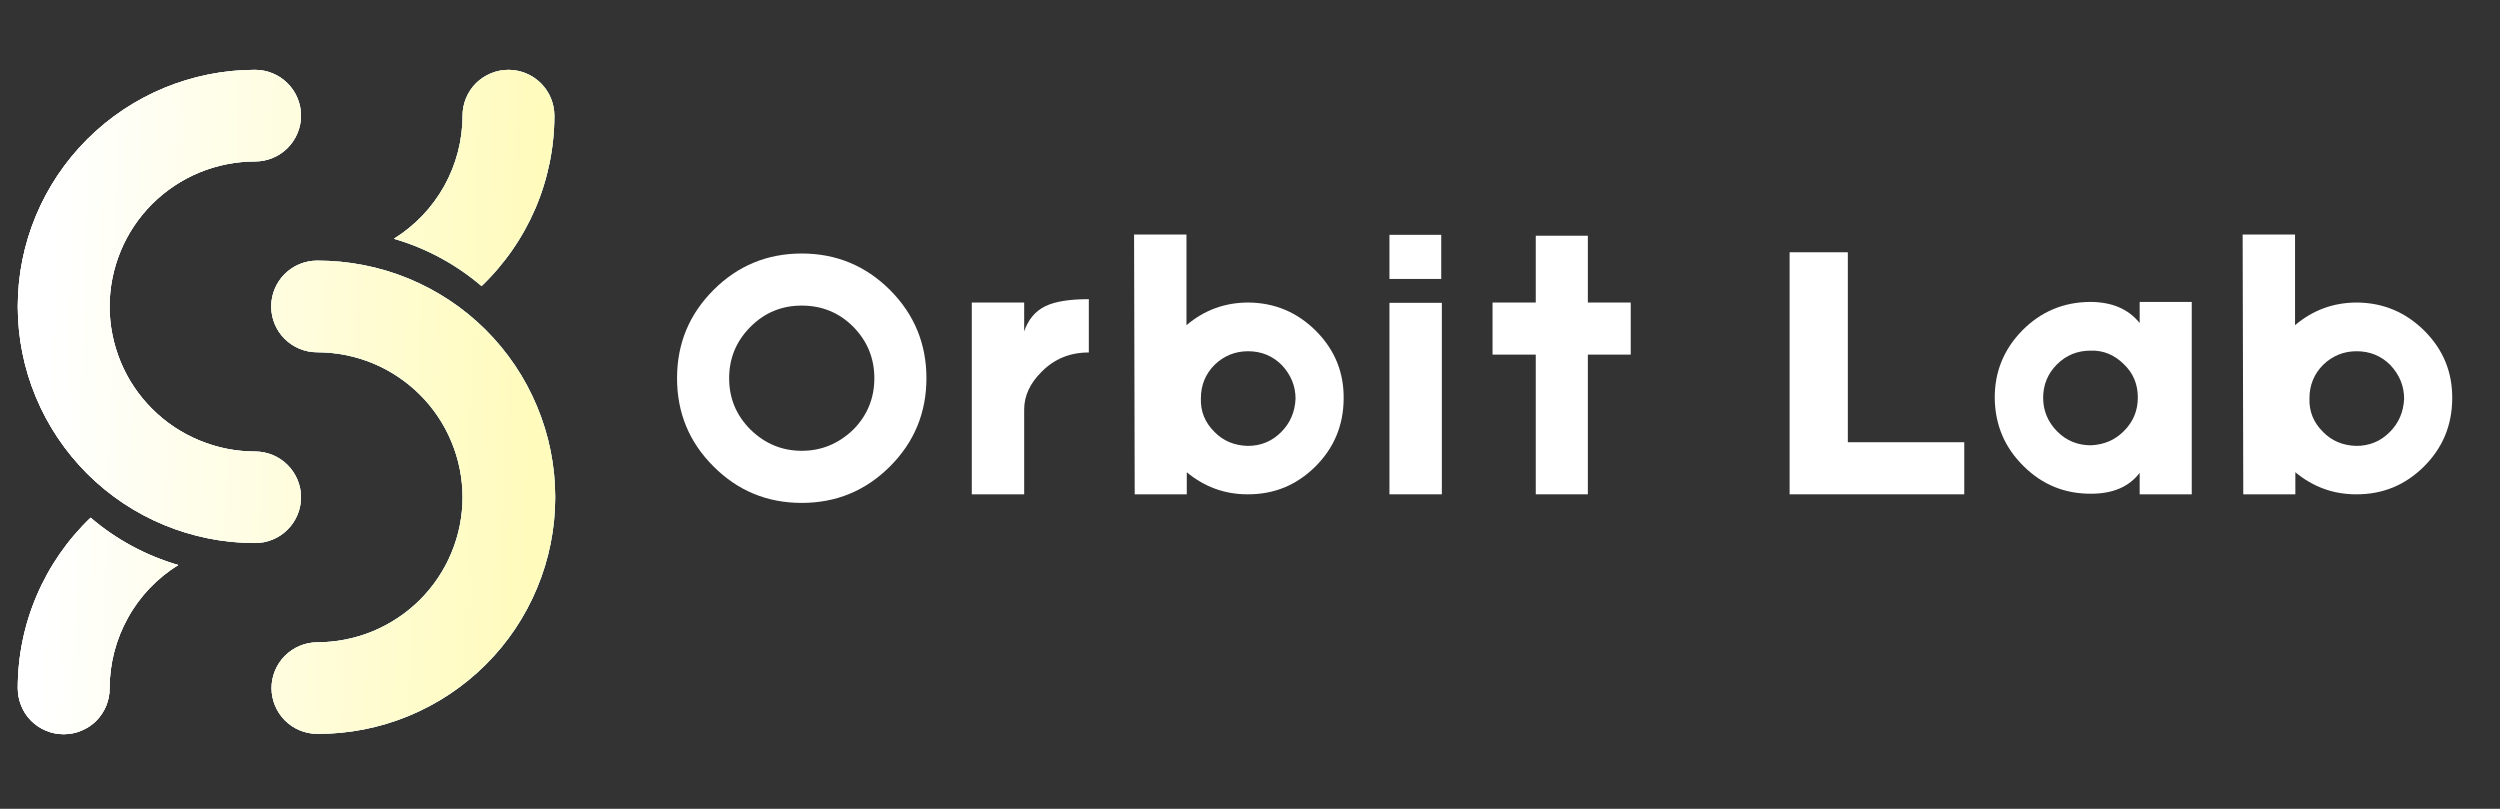
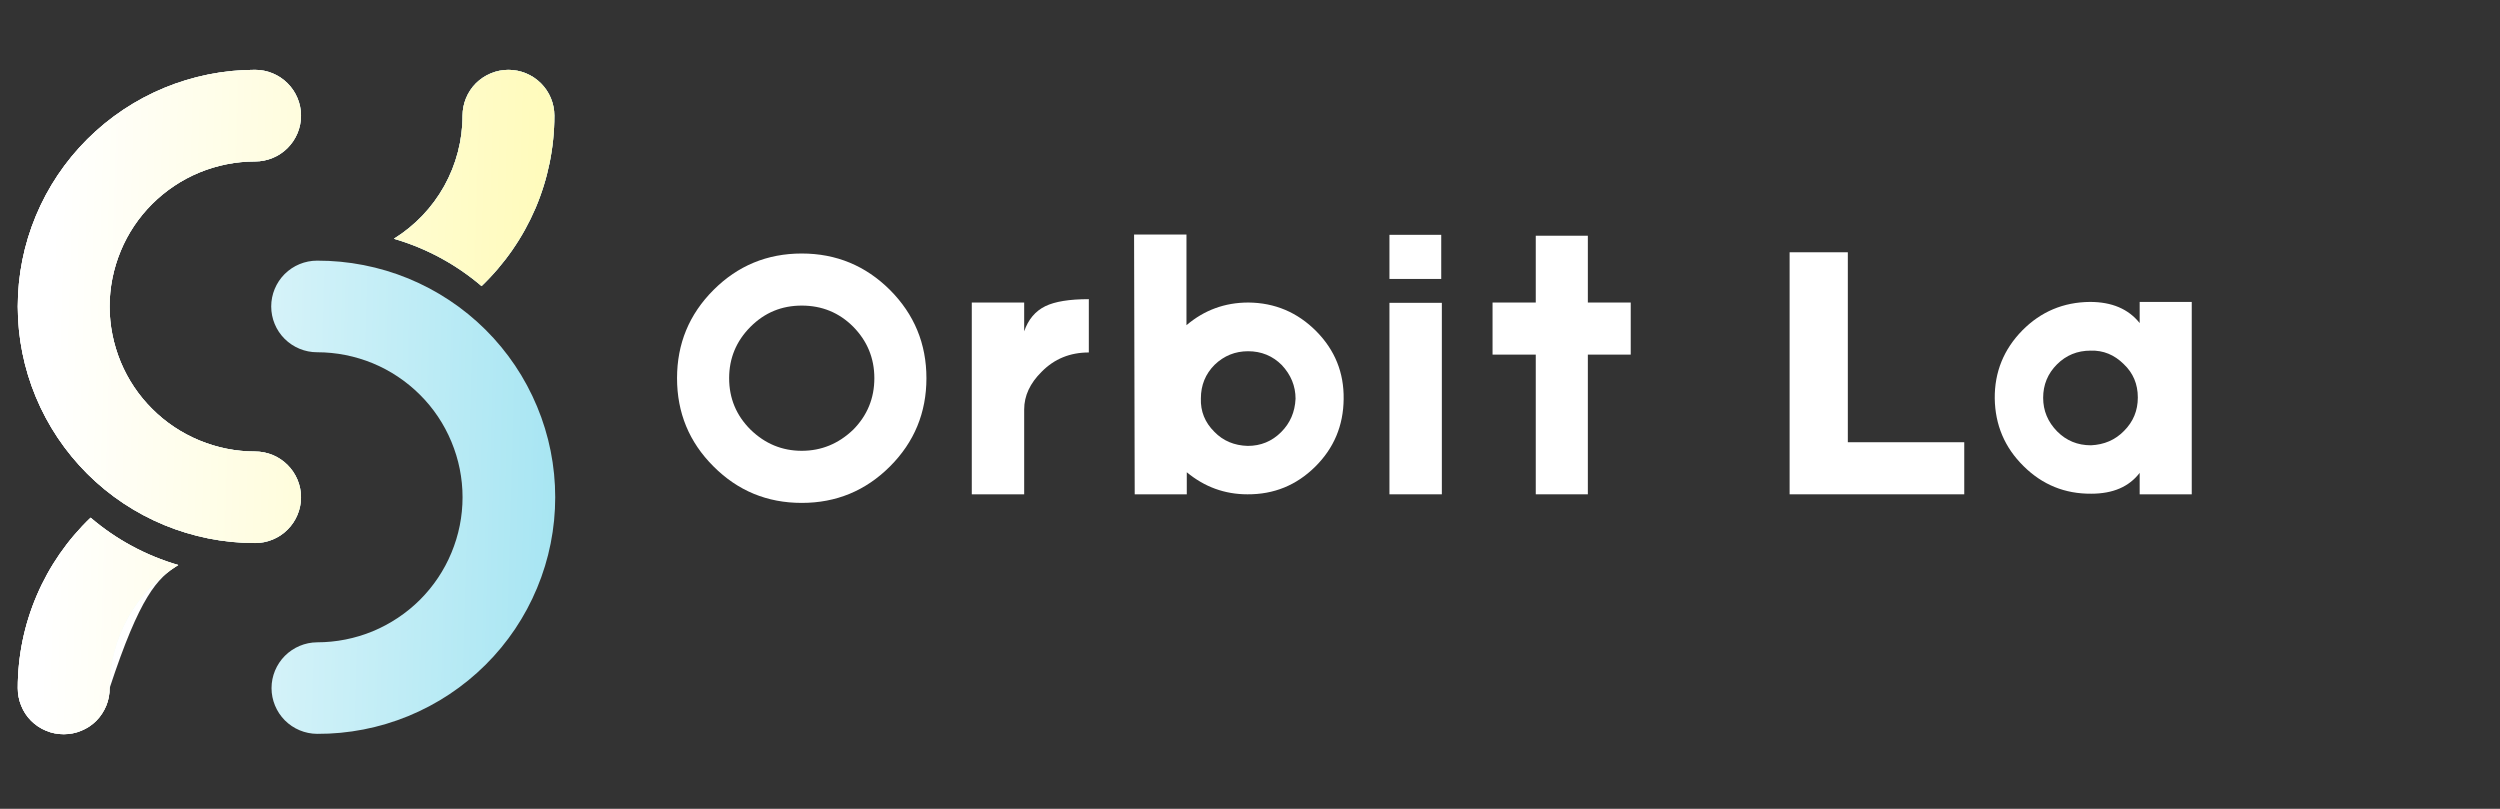
<svg xmlns="http://www.w3.org/2000/svg" width="170" zoomAndPan="magnify" viewBox="0 0 127.5 41.25" height="55" preserveAspectRatio="xMidYMid meet">
  <rect x="0" y="0" width="127.5" height="41.25" fill="#333333" stroke="none" />
  <defs>
    <g />
    <clipPath id="073f253cbc">
      <path d="M 13 13 L 29 13 L 29 38 L 13 38 Z M 13 13 " clip-rule="nonzero" />
    </clipPath>
    <clipPath id="69b4a67a62">
      <path d="M 16.172 37.426 C 15.555 37.422 14.965 37.176 14.527 36.738 C 14.094 36.301 13.848 35.707 13.848 35.094 C 13.848 34.477 14.094 33.887 14.527 33.449 C 14.965 33.012 15.555 32.762 16.172 32.758 C 17.145 32.758 18.109 32.566 19.012 32.195 C 19.91 31.82 20.727 31.277 21.418 30.59 C 22.105 29.902 22.652 29.09 23.023 28.191 C 23.398 27.293 23.59 26.332 23.59 25.359 C 23.59 24.391 23.398 23.43 23.023 22.531 C 22.652 21.633 22.105 20.816 21.418 20.133 C 20.727 19.445 19.91 18.898 19.012 18.527 C 18.109 18.156 17.145 17.965 16.172 17.965 C 15.551 17.965 14.957 17.719 14.516 17.281 C 14.078 16.844 13.832 16.25 13.832 15.629 C 13.832 15.012 14.078 14.418 14.516 13.977 C 14.957 13.539 15.551 13.293 16.172 13.293 C 17.766 13.289 19.344 13.598 20.816 14.199 C 22.289 14.805 23.629 15.691 24.758 16.812 C 25.887 17.934 26.781 19.266 27.391 20.734 C 28.004 22.199 28.316 23.773 28.316 25.359 C 28.316 26.949 28.004 28.523 27.391 29.988 C 26.781 31.457 25.887 32.789 24.758 33.91 C 23.629 35.031 22.289 35.918 20.816 36.523 C 19.344 37.125 17.766 37.434 16.172 37.426 Z M 16.172 37.426 " clip-rule="nonzero" />
    </clipPath>
    <linearGradient x1="17.799" gradientTransform="matrix(0.741, 0, 0, 0.737, 0.908, -0.12)" y1="5.497" x2="38.254" gradientUnits="userSpaceOnUse" y2="6.068" id="870d9f2aa4">
      <stop stop-opacity="1" stop-color="rgb(83.76%, 95.253%, 97.626%)" offset="0" />
      <stop stop-opacity="1" stop-color="rgb(83.614%, 95.21%, 97.604%)" offset="0.016" />
      <stop stop-opacity="1" stop-color="rgb(83.322%, 95.125%, 97.562%)" offset="0.031" />
      <stop stop-opacity="1" stop-color="rgb(83.031%, 95.041%, 97.52%)" offset="0.045" />
      <stop stop-opacity="1" stop-color="rgb(82.886%, 94.998%, 97.499%)" offset="0.047" />
      <stop stop-opacity="1" stop-color="rgb(82.739%, 94.955%, 97.478%)" offset="0.062" />
      <stop stop-opacity="1" stop-color="rgb(82.448%, 94.87%, 97.435%)" offset="0.078" />
      <stop stop-opacity="1" stop-color="rgb(82.156%, 94.785%, 97.392%)" offset="0.094" />
      <stop stop-opacity="1" stop-color="rgb(81.865%, 94.699%, 97.35%)" offset="0.109" />
      <stop stop-opacity="1" stop-color="rgb(81.573%, 94.614%, 97.307%)" offset="0.125" />
      <stop stop-opacity="1" stop-color="rgb(81.282%, 94.528%, 97.264%)" offset="0.141" />
      <stop stop-opacity="1" stop-color="rgb(80.991%, 94.444%, 97.221%)" offset="0.156" />
      <stop stop-opacity="1" stop-color="rgb(80.699%, 94.359%, 97.179%)" offset="0.172" />
      <stop stop-opacity="1" stop-color="rgb(80.406%, 94.273%, 97.136%)" offset="0.188" />
      <stop stop-opacity="1" stop-color="rgb(80.115%, 94.188%, 97.093%)" offset="0.203" />
      <stop stop-opacity="1" stop-color="rgb(79.823%, 94.102%, 97.05%)" offset="0.219" />
      <stop stop-opacity="1" stop-color="rgb(79.532%, 94.017%, 97.008%)" offset="0.234" />
      <stop stop-opacity="1" stop-color="rgb(79.24%, 93.932%, 96.965%)" offset="0.25" />
      <stop stop-opacity="1" stop-color="rgb(78.949%, 93.848%, 96.924%)" offset="0.266" />
      <stop stop-opacity="1" stop-color="rgb(78.658%, 93.762%, 96.881%)" offset="0.281" />
      <stop stop-opacity="1" stop-color="rgb(78.366%, 93.677%, 96.838%)" offset="0.297" />
      <stop stop-opacity="1" stop-color="rgb(78.075%, 93.591%, 96.796%)" offset="0.312" />
      <stop stop-opacity="1" stop-color="rgb(77.783%, 93.506%, 96.753%)" offset="0.328" />
      <stop stop-opacity="1" stop-color="rgb(77.49%, 93.42%, 96.71%)" offset="0.344" />
      <stop stop-opacity="1" stop-color="rgb(77.199%, 93.336%, 96.667%)" offset="0.359" />
      <stop stop-opacity="1" stop-color="rgb(76.907%, 93.251%, 96.625%)" offset="0.375" />
      <stop stop-opacity="1" stop-color="rgb(76.616%, 93.166%, 96.582%)" offset="0.391" />
      <stop stop-opacity="1" stop-color="rgb(76.324%, 93.08%, 96.539%)" offset="0.406" />
      <stop stop-opacity="1" stop-color="rgb(76.033%, 92.995%, 96.497%)" offset="0.422" />
      <stop stop-opacity="1" stop-color="rgb(75.742%, 92.909%, 96.454%)" offset="0.438" />
      <stop stop-opacity="1" stop-color="rgb(75.45%, 92.824%, 96.411%)" offset="0.453" />
      <stop stop-opacity="1" stop-color="rgb(75.159%, 92.74%, 96.37%)" offset="0.469" />
      <stop stop-opacity="1" stop-color="rgb(74.867%, 92.654%, 96.327%)" offset="0.484" />
      <stop stop-opacity="1" stop-color="rgb(74.576%, 92.569%, 96.284%)" offset="0.5" />
      <stop stop-opacity="1" stop-color="rgb(74.283%, 92.484%, 96.242%)" offset="0.516" />
      <stop stop-opacity="1" stop-color="rgb(73.991%, 92.398%, 96.199%)" offset="0.531" />
      <stop stop-opacity="1" stop-color="rgb(73.7%, 92.313%, 96.156%)" offset="0.547" />
      <stop stop-opacity="1" stop-color="rgb(73.409%, 92.227%, 96.114%)" offset="0.562" />
      <stop stop-opacity="1" stop-color="rgb(73.117%, 92.143%, 96.071%)" offset="0.578" />
      <stop stop-opacity="1" stop-color="rgb(72.826%, 92.058%, 96.028%)" offset="0.594" />
      <stop stop-opacity="1" stop-color="rgb(72.534%, 91.972%, 95.985%)" offset="0.609" />
      <stop stop-opacity="1" stop-color="rgb(72.243%, 91.887%, 95.943%)" offset="0.625" />
      <stop stop-opacity="1" stop-color="rgb(71.951%, 91.801%, 95.9%)" offset="0.641" />
      <stop stop-opacity="1" stop-color="rgb(71.66%, 91.716%, 95.857%)" offset="0.656" />
      <stop stop-opacity="1" stop-color="rgb(71.368%, 91.632%, 95.816%)" offset="0.672" />
      <stop stop-opacity="1" stop-color="rgb(71.075%, 91.547%, 95.773%)" offset="0.688" />
      <stop stop-opacity="1" stop-color="rgb(70.784%, 91.461%, 95.731%)" offset="0.703" />
      <stop stop-opacity="1" stop-color="rgb(70.493%, 91.376%, 95.688%)" offset="0.719" />
      <stop stop-opacity="1" stop-color="rgb(70.201%, 91.29%, 95.645%)" offset="0.734" />
      <stop stop-opacity="1" stop-color="rgb(69.91%, 91.205%, 95.602%)" offset="0.75" />
      <stop stop-opacity="1" stop-color="rgb(69.618%, 91.119%, 95.56%)" offset="0.766" />
      <stop stop-opacity="1" stop-color="rgb(69.327%, 91.035%, 95.517%)" offset="0.781" />
      <stop stop-opacity="1" stop-color="rgb(69.035%, 90.95%, 95.474%)" offset="0.797" />
      <stop stop-opacity="1" stop-color="rgb(68.744%, 90.865%, 95.432%)" offset="0.812" />
      <stop stop-opacity="1" stop-color="rgb(68.452%, 90.779%, 95.389%)" offset="0.828" />
      <stop stop-opacity="1" stop-color="rgb(68.161%, 90.694%, 95.346%)" offset="0.844" />
      <stop stop-opacity="1" stop-color="rgb(67.868%, 90.608%, 95.303%)" offset="0.859" />
      <stop stop-opacity="1" stop-color="rgb(67.577%, 90.523%, 95.261%)" offset="0.875" />
      <stop stop-opacity="1" stop-color="rgb(67.285%, 90.439%, 95.219%)" offset="0.891" />
      <stop stop-opacity="1" stop-color="rgb(66.994%, 90.353%, 95.177%)" offset="0.906" />
      <stop stop-opacity="1" stop-color="rgb(66.702%, 90.268%, 95.134%)" offset="0.922" />
      <stop stop-opacity="1" stop-color="rgb(66.411%, 90.182%, 95.091%)" offset="0.938" />
      <stop stop-opacity="1" stop-color="rgb(66.119%, 90.097%, 95.049%)" offset="0.953" />
      <stop stop-opacity="1" stop-color="rgb(65.828%, 90.012%, 95.006%)" offset="0.955" />
      <stop stop-opacity="1" stop-color="rgb(65.683%, 89.97%, 94.984%)" offset="0.969" />
      <stop stop-opacity="1" stop-color="rgb(65.536%, 89.928%, 94.963%)" offset="0.984" />
      <stop stop-opacity="1" stop-color="rgb(65.245%, 89.842%, 94.92%)" offset="1" />
    </linearGradient>
    <linearGradient x1="17.732" gradientTransform="matrix(0.741, 0, 0, 0.737, 0.908, -0.12)" y1="8.592" x2="38.251" gradientUnits="userSpaceOnUse" y2="9.207" id="6fcd083602">
      <stop stop-opacity="1" stop-color="rgb(100%, 99.28%, 88.148%)" offset="0" />
      <stop stop-opacity="1" stop-color="rgb(100%, 99.272%, 88.023%)" offset="0.016" />
      <stop stop-opacity="1" stop-color="rgb(100%, 99.257%, 87.775%)" offset="0.031" />
      <stop stop-opacity="1" stop-color="rgb(100%, 99.243%, 87.524%)" offset="0.047" />
      <stop stop-opacity="1" stop-color="rgb(100%, 99.228%, 87.276%)" offset="0.048" />
      <stop stop-opacity="1" stop-color="rgb(100%, 99.22%, 87.151%)" offset="0.062" />
      <stop stop-opacity="1" stop-color="rgb(100%, 99.213%, 87.025%)" offset="0.078" />
      <stop stop-opacity="1" stop-color="rgb(100%, 99.197%, 86.775%)" offset="0.094" />
      <stop stop-opacity="1" stop-color="rgb(100%, 99.182%, 86.526%)" offset="0.109" />
      <stop stop-opacity="1" stop-color="rgb(100%, 99.167%, 86.276%)" offset="0.125" />
      <stop stop-opacity="1" stop-color="rgb(100%, 99.152%, 86.028%)" offset="0.141" />
      <stop stop-opacity="1" stop-color="rgb(100%, 99.136%, 85.777%)" offset="0.156" />
      <stop stop-opacity="1" stop-color="rgb(100%, 99.121%, 85.529%)" offset="0.172" />
      <stop stop-opacity="1" stop-color="rgb(100%, 99.106%, 85.278%)" offset="0.188" />
      <stop stop-opacity="1" stop-color="rgb(100%, 99.091%, 85.03%)" offset="0.203" />
      <stop stop-opacity="1" stop-color="rgb(100%, 99.075%, 84.779%)" offset="0.219" />
      <stop stop-opacity="1" stop-color="rgb(100%, 99.06%, 84.531%)" offset="0.234" />
      <stop stop-opacity="1" stop-color="rgb(100%, 99.046%, 84.28%)" offset="0.25" />
      <stop stop-opacity="1" stop-color="rgb(100%, 99.031%, 84.032%)" offset="0.266" />
      <stop stop-opacity="1" stop-color="rgb(100%, 99.016%, 83.781%)" offset="0.281" />
      <stop stop-opacity="1" stop-color="rgb(100%, 99.001%, 83.533%)" offset="0.297" />
      <stop stop-opacity="1" stop-color="rgb(100%, 98.985%, 83.282%)" offset="0.312" />
      <stop stop-opacity="1" stop-color="rgb(100%, 98.97%, 83.034%)" offset="0.328" />
      <stop stop-opacity="1" stop-color="rgb(100%, 98.955%, 82.784%)" offset="0.344" />
      <stop stop-opacity="1" stop-color="rgb(100%, 98.94%, 82.535%)" offset="0.359" />
      <stop stop-opacity="1" stop-color="rgb(100%, 98.924%, 82.285%)" offset="0.375" />
      <stop stop-opacity="1" stop-color="rgb(100%, 98.909%, 82.036%)" offset="0.391" />
      <stop stop-opacity="1" stop-color="rgb(100%, 98.894%, 81.786%)" offset="0.406" />
      <stop stop-opacity="1" stop-color="rgb(100%, 98.878%, 81.537%)" offset="0.422" />
      <stop stop-opacity="1" stop-color="rgb(100%, 98.865%, 81.287%)" offset="0.438" />
      <stop stop-opacity="1" stop-color="rgb(100%, 98.849%, 81.036%)" offset="0.453" />
      <stop stop-opacity="1" stop-color="rgb(100%, 98.834%, 80.788%)" offset="0.469" />
      <stop stop-opacity="1" stop-color="rgb(100%, 98.819%, 80.537%)" offset="0.484" />
      <stop stop-opacity="1" stop-color="rgb(100%, 98.804%, 80.289%)" offset="0.5" />
      <stop stop-opacity="1" stop-color="rgb(100%, 98.788%, 80.038%)" offset="0.516" />
      <stop stop-opacity="1" stop-color="rgb(100%, 98.773%, 79.79%)" offset="0.531" />
      <stop stop-opacity="1" stop-color="rgb(100%, 98.758%, 79.539%)" offset="0.547" />
      <stop stop-opacity="1" stop-color="rgb(100%, 98.743%, 79.291%)" offset="0.562" />
      <stop stop-opacity="1" stop-color="rgb(100%, 98.727%, 79.041%)" offset="0.578" />
      <stop stop-opacity="1" stop-color="rgb(100%, 98.712%, 78.792%)" offset="0.594" />
      <stop stop-opacity="1" stop-color="rgb(100%, 98.697%, 78.542%)" offset="0.609" />
      <stop stop-opacity="1" stop-color="rgb(100%, 98.682%, 78.293%)" offset="0.625" />
      <stop stop-opacity="1" stop-color="rgb(100%, 98.668%, 78.043%)" offset="0.641" />
      <stop stop-opacity="1" stop-color="rgb(100%, 98.653%, 77.794%)" offset="0.656" />
      <stop stop-opacity="1" stop-color="rgb(100%, 98.637%, 77.544%)" offset="0.672" />
      <stop stop-opacity="1" stop-color="rgb(100%, 98.622%, 77.295%)" offset="0.688" />
      <stop stop-opacity="1" stop-color="rgb(100%, 98.607%, 77.045%)" offset="0.703" />
      <stop stop-opacity="1" stop-color="rgb(100%, 98.592%, 76.796%)" offset="0.719" />
      <stop stop-opacity="1" stop-color="rgb(100%, 98.576%, 76.546%)" offset="0.734" />
      <stop stop-opacity="1" stop-color="rgb(100%, 98.561%, 76.297%)" offset="0.75" />
      <stop stop-opacity="1" stop-color="rgb(100%, 98.546%, 76.047%)" offset="0.766" />
      <stop stop-opacity="1" stop-color="rgb(100%, 98.531%, 75.798%)" offset="0.781" />
      <stop stop-opacity="1" stop-color="rgb(100%, 98.515%, 75.548%)" offset="0.797" />
      <stop stop-opacity="1" stop-color="rgb(100%, 98.5%, 75.298%)" offset="0.812" />
      <stop stop-opacity="1" stop-color="rgb(100%, 98.486%, 75.049%)" offset="0.828" />
      <stop stop-opacity="1" stop-color="rgb(100%, 98.471%, 74.799%)" offset="0.844" />
      <stop stop-opacity="1" stop-color="rgb(100%, 98.456%, 74.55%)" offset="0.859" />
      <stop stop-opacity="1" stop-color="rgb(100%, 98.441%, 74.3%)" offset="0.875" />
      <stop stop-opacity="1" stop-color="rgb(100%, 98.431%, 74.147%)" offset="0.952" />
      <stop stop-opacity="1" stop-color="rgb(100%, 98.43%, 74.12%)" offset="1" />
    </linearGradient>
    <clipPath id="516c98a5c0">
      <path d="M 20 3 L 29 3 L 29 15 L 20 15 Z M 20 3 " clip-rule="nonzero" />
    </clipPath>
    <clipPath id="b0700e6e14">
      <path d="M 24.559 14.59 C 25.734 13.465 26.668 12.113 27.309 10.621 C 27.945 9.129 28.273 7.523 28.273 5.898 C 28.273 5.281 28.027 4.684 27.586 4.246 C 27.148 3.809 26.551 3.562 25.93 3.562 C 25.309 3.562 24.715 3.809 24.273 4.246 C 23.836 4.684 23.59 5.281 23.59 5.898 C 23.59 7.156 23.266 8.391 22.656 9.488 C 22.043 10.586 21.16 11.512 20.09 12.176 C 21.734 12.656 23.258 13.477 24.559 14.59 Z M 24.559 14.59 " clip-rule="nonzero" />
    </clipPath>
    <linearGradient x1="25.876" gradientTransform="matrix(0.741, 0, 0, 0.737, 0.908, -0.12)" y1="5.722" x2="37.331" gradientUnits="userSpaceOnUse" y2="6.042" id="afd536d55b">
      <stop stop-opacity="1" stop-color="rgb(76.392%, 93.1%, 96.55%)" offset="0" />
      <stop stop-opacity="1" stop-color="rgb(76.228%, 93.051%, 96.526%)" offset="0.031" />
      <stop stop-opacity="1" stop-color="rgb(75.902%, 92.957%, 96.477%)" offset="0.036" />
      <stop stop-opacity="1" stop-color="rgb(75.739%, 92.909%, 96.454%)" offset="0.062" />
      <stop stop-opacity="1" stop-color="rgb(75.575%, 92.86%, 96.429%)" offset="0.094" />
      <stop stop-opacity="1" stop-color="rgb(75.249%, 92.766%, 96.382%)" offset="0.125" />
      <stop stop-opacity="1" stop-color="rgb(74.922%, 92.67%, 96.335%)" offset="0.156" />
      <stop stop-opacity="1" stop-color="rgb(74.596%, 92.575%, 96.286%)" offset="0.188" />
      <stop stop-opacity="1" stop-color="rgb(74.269%, 92.479%, 96.239%)" offset="0.219" />
      <stop stop-opacity="1" stop-color="rgb(73.943%, 92.383%, 96.191%)" offset="0.25" />
      <stop stop-opacity="1" stop-color="rgb(73.616%, 92.288%, 96.143%)" offset="0.281" />
      <stop stop-opacity="1" stop-color="rgb(73.289%, 92.192%, 96.095%)" offset="0.312" />
      <stop stop-opacity="1" stop-color="rgb(72.963%, 92.097%, 96.048%)" offset="0.344" />
      <stop stop-opacity="1" stop-color="rgb(72.636%, 92.001%, 96.001%)" offset="0.375" />
      <stop stop-opacity="1" stop-color="rgb(72.31%, 91.907%, 95.952%)" offset="0.406" />
      <stop stop-opacity="1" stop-color="rgb(71.983%, 91.811%, 95.905%)" offset="0.438" />
      <stop stop-opacity="1" stop-color="rgb(71.657%, 91.716%, 95.857%)" offset="0.469" />
      <stop stop-opacity="1" stop-color="rgb(71.33%, 91.62%, 95.81%)" offset="0.5" />
      <stop stop-opacity="1" stop-color="rgb(71.004%, 91.524%, 95.761%)" offset="0.531" />
      <stop stop-opacity="1" stop-color="rgb(70.677%, 91.429%, 95.714%)" offset="0.562" />
      <stop stop-opacity="1" stop-color="rgb(70.351%, 91.333%, 95.667%)" offset="0.594" />
      <stop stop-opacity="1" stop-color="rgb(70.024%, 91.238%, 95.618%)" offset="0.625" />
      <stop stop-opacity="1" stop-color="rgb(69.698%, 91.142%, 95.57%)" offset="0.656" />
      <stop stop-opacity="1" stop-color="rgb(69.371%, 91.048%, 95.523%)" offset="0.688" />
      <stop stop-opacity="1" stop-color="rgb(69.044%, 90.952%, 95.476%)" offset="0.719" />
      <stop stop-opacity="1" stop-color="rgb(68.718%, 90.857%, 95.427%)" offset="0.75" />
      <stop stop-opacity="1" stop-color="rgb(68.39%, 90.761%, 95.38%)" offset="0.781" />
      <stop stop-opacity="1" stop-color="rgb(68.063%, 90.665%, 95.332%)" offset="0.812" />
      <stop stop-opacity="1" stop-color="rgb(67.737%, 90.57%, 95.284%)" offset="0.844" />
      <stop stop-opacity="1" stop-color="rgb(67.41%, 90.474%, 95.236%)" offset="0.875" />
      <stop stop-opacity="1" stop-color="rgb(67.084%, 90.379%, 95.189%)" offset="0.906" />
      <stop stop-opacity="1" stop-color="rgb(66.757%, 90.283%, 95.142%)" offset="0.938" />
      <stop stop-opacity="1" stop-color="rgb(66.431%, 90.189%, 95.093%)" offset="0.964" />
      <stop stop-opacity="1" stop-color="rgb(66.267%, 90.141%, 95.07%)" offset="0.969" />
      <stop stop-opacity="1" stop-color="rgb(66.104%, 90.092%, 95.045%)" offset="1" />
    </linearGradient>
    <linearGradient x1="25.781" gradientTransform="matrix(0.741, 0, 0, 0.737, 0.908, -0.12)" y1="8.833" x2="37.265" gradientUnits="userSpaceOnUse" y2="9.177" id="52720407e4">
      <stop stop-opacity="1" stop-color="rgb(100%, 98.9%, 81.885%)" offset="0" />
      <stop stop-opacity="1" stop-color="rgb(100%, 98.891%, 81.744%)" offset="0.031" />
      <stop stop-opacity="1" stop-color="rgb(100%, 98.874%, 81.465%)" offset="0.039" />
      <stop stop-opacity="1" stop-color="rgb(100%, 98.866%, 81.326%)" offset="0.062" />
      <stop stop-opacity="1" stop-color="rgb(100%, 98.857%, 81.186%)" offset="0.094" />
      <stop stop-opacity="1" stop-color="rgb(100%, 98.84%, 80.907%)" offset="0.125" />
      <stop stop-opacity="1" stop-color="rgb(100%, 98.824%, 80.627%)" offset="0.156" />
      <stop stop-opacity="1" stop-color="rgb(100%, 98.807%, 80.348%)" offset="0.188" />
      <stop stop-opacity="1" stop-color="rgb(100%, 98.79%, 80.069%)" offset="0.219" />
      <stop stop-opacity="1" stop-color="rgb(100%, 98.773%, 79.79%)" offset="0.25" />
      <stop stop-opacity="1" stop-color="rgb(100%, 98.755%, 79.509%)" offset="0.281" />
      <stop stop-opacity="1" stop-color="rgb(100%, 98.738%, 79.23%)" offset="0.312" />
      <stop stop-opacity="1" stop-color="rgb(100%, 98.721%, 78.951%)" offset="0.344" />
      <stop stop-opacity="1" stop-color="rgb(100%, 98.705%, 78.671%)" offset="0.375" />
      <stop stop-opacity="1" stop-color="rgb(100%, 98.688%, 78.392%)" offset="0.406" />
      <stop stop-opacity="1" stop-color="rgb(100%, 98.671%, 78.113%)" offset="0.438" />
      <stop stop-opacity="1" stop-color="rgb(100%, 98.654%, 77.834%)" offset="0.469" />
      <stop stop-opacity="1" stop-color="rgb(100%, 98.637%, 77.554%)" offset="0.5" />
      <stop stop-opacity="1" stop-color="rgb(100%, 98.621%, 77.275%)" offset="0.531" />
      <stop stop-opacity="1" stop-color="rgb(100%, 98.604%, 76.996%)" offset="0.562" />
      <stop stop-opacity="1" stop-color="rgb(100%, 98.586%, 76.717%)" offset="0.594" />
      <stop stop-opacity="1" stop-color="rgb(100%, 98.569%, 76.437%)" offset="0.625" />
      <stop stop-opacity="1" stop-color="rgb(100%, 98.552%, 76.158%)" offset="0.656" />
      <stop stop-opacity="1" stop-color="rgb(100%, 98.535%, 75.879%)" offset="0.688" />
      <stop stop-opacity="1" stop-color="rgb(100%, 98.518%, 75.6%)" offset="0.719" />
      <stop stop-opacity="1" stop-color="rgb(100%, 98.502%, 75.32%)" offset="0.75" />
      <stop stop-opacity="1" stop-color="rgb(100%, 98.485%, 75.041%)" offset="0.781" />
      <stop stop-opacity="1" stop-color="rgb(100%, 98.468%, 74.762%)" offset="0.812" />
      <stop stop-opacity="1" stop-color="rgb(100%, 98.451%, 74.483%)" offset="0.844" />
      <stop stop-opacity="1" stop-color="rgb(100%, 98.436%, 74.231%)" offset="0.875" />
      <stop stop-opacity="1" stop-color="rgb(100%, 98.43%, 74.12%)" offset="0.961" />
      <stop stop-opacity="1" stop-color="rgb(100%, 98.43%, 74.12%)" offset="1" />
    </linearGradient>
    <clipPath id="40ba93bf3c">
      <path d="M 0.895 3 L 16 3 L 16 28 L 0.895 28 Z M 0.895 3 " clip-rule="nonzero" />
    </clipPath>
    <clipPath id="62dbda573e">
      <path d="M 0.895 3 L 16 3 L 16 28 L 0.895 28 Z M 0.895 3 " clip-rule="nonzero" />
    </clipPath>
    <clipPath id="0b8c3bfb69">
      <path d="M 13.008 27.695 C 9.797 27.695 6.723 26.426 4.453 24.164 C 2.184 21.898 0.906 18.832 0.906 15.629 C 0.906 12.43 2.184 9.359 4.453 7.098 C 6.723 4.836 9.797 3.562 13.008 3.562 C 13.629 3.562 14.227 3.809 14.664 4.246 C 15.102 4.684 15.352 5.277 15.352 5.898 C 15.352 6.52 15.102 7.113 14.664 7.551 C 14.227 7.988 13.629 8.234 13.008 8.234 C 12.035 8.234 11.07 8.426 10.168 8.797 C 9.27 9.168 8.453 9.715 7.766 10.398 C 7.074 11.086 6.527 11.902 6.156 12.801 C 5.785 13.695 5.59 14.66 5.59 15.629 C 5.59 16.602 5.785 17.562 6.156 18.461 C 6.527 19.355 7.074 20.172 7.766 20.859 C 8.453 21.547 9.27 22.09 10.168 22.461 C 11.07 22.836 12.035 23.027 13.008 23.027 C 13.629 23.027 14.227 23.273 14.664 23.711 C 15.102 24.148 15.352 24.742 15.352 25.359 C 15.352 25.98 15.102 26.574 14.664 27.012 C 14.227 27.449 13.629 27.695 13.008 27.695 Z M 13.008 27.695 " clip-rule="nonzero" />
    </clipPath>
    <linearGradient x1="-0" gradientTransform="matrix(0.741, 0, 0, 0.737, 0.908, -0.12)" y1="5" x2="20.395" gradientUnits="userSpaceOnUse" y2="5.569" id="74ff68d461">
      <stop stop-opacity="1" stop-color="rgb(100%, 100%, 100%)" offset="0" />
      <stop stop-opacity="1" stop-color="rgb(99.854%, 99.957%, 99.979%)" offset="0.016" />
      <stop stop-opacity="1" stop-color="rgb(99.562%, 99.872%, 99.936%)" offset="0.031" />
      <stop stop-opacity="1" stop-color="rgb(99.272%, 99.786%, 99.893%)" offset="0.045" />
      <stop stop-opacity="1" stop-color="rgb(99.127%, 99.744%, 99.872%)" offset="0.047" />
      <stop stop-opacity="1" stop-color="rgb(98.981%, 99.701%, 99.85%)" offset="0.062" />
      <stop stop-opacity="1" stop-color="rgb(98.691%, 99.617%, 99.808%)" offset="0.078" />
      <stop stop-opacity="1" stop-color="rgb(98.399%, 99.532%, 99.765%)" offset="0.094" />
      <stop stop-opacity="1" stop-color="rgb(98.109%, 99.446%, 99.722%)" offset="0.109" />
      <stop stop-opacity="1" stop-color="rgb(97.818%, 99.362%, 99.681%)" offset="0.125" />
      <stop stop-opacity="1" stop-color="rgb(97.528%, 99.277%, 99.638%)" offset="0.141" />
      <stop stop-opacity="1" stop-color="rgb(97.237%, 99.191%, 99.596%)" offset="0.156" />
      <stop stop-opacity="1" stop-color="rgb(96.947%, 99.107%, 99.553%)" offset="0.172" />
      <stop stop-opacity="1" stop-color="rgb(96.655%, 99.022%, 99.51%)" offset="0.188" />
      <stop stop-opacity="1" stop-color="rgb(96.365%, 98.936%, 99.467%)" offset="0.203" />
      <stop stop-opacity="1" stop-color="rgb(96.074%, 98.853%, 99.426%)" offset="0.219" />
      <stop stop-opacity="1" stop-color="rgb(95.784%, 98.767%, 99.384%)" offset="0.234" />
      <stop stop-opacity="1" stop-color="rgb(95.493%, 98.682%, 99.341%)" offset="0.25" />
      <stop stop-opacity="1" stop-color="rgb(95.201%, 98.598%, 99.298%)" offset="0.266" />
      <stop stop-opacity="1" stop-color="rgb(94.911%, 98.512%, 99.255%)" offset="0.281" />
      <stop stop-opacity="1" stop-color="rgb(94.62%, 98.427%, 99.213%)" offset="0.297" />
      <stop stop-opacity="1" stop-color="rgb(94.33%, 98.341%, 99.17%)" offset="0.312" />
      <stop stop-opacity="1" stop-color="rgb(94.038%, 98.257%, 99.129%)" offset="0.328" />
      <stop stop-opacity="1" stop-color="rgb(93.748%, 98.172%, 99.086%)" offset="0.344" />
      <stop stop-opacity="1" stop-color="rgb(93.457%, 98.087%, 99.043%)" offset="0.359" />
      <stop stop-opacity="1" stop-color="rgb(93.167%, 98.003%, 99.001%)" offset="0.375" />
      <stop stop-opacity="1" stop-color="rgb(92.876%, 97.917%, 98.958%)" offset="0.391" />
      <stop stop-opacity="1" stop-color="rgb(92.586%, 97.832%, 98.915%)" offset="0.406" />
      <stop stop-opacity="1" stop-color="rgb(92.294%, 97.748%, 98.874%)" offset="0.422" />
      <stop stop-opacity="1" stop-color="rgb(92.004%, 97.662%, 98.831%)" offset="0.438" />
      <stop stop-opacity="1" stop-color="rgb(91.713%, 97.577%, 98.788%)" offset="0.453" />
      <stop stop-opacity="1" stop-color="rgb(91.423%, 97.493%, 98.746%)" offset="0.469" />
      <stop stop-opacity="1" stop-color="rgb(91.132%, 97.408%, 98.703%)" offset="0.484" />
      <stop stop-opacity="1" stop-color="rgb(90.842%, 97.322%, 98.66%)" offset="0.5" />
      <stop stop-opacity="1" stop-color="rgb(90.55%, 97.238%, 98.619%)" offset="0.516" />
      <stop stop-opacity="1" stop-color="rgb(90.259%, 97.153%, 98.576%)" offset="0.531" />
      <stop stop-opacity="1" stop-color="rgb(89.969%, 97.067%, 98.534%)" offset="0.547" />
      <stop stop-opacity="1" stop-color="rgb(89.677%, 96.983%, 98.491%)" offset="0.562" />
      <stop stop-opacity="1" stop-color="rgb(89.388%, 96.898%, 98.448%)" offset="0.578" />
      <stop stop-opacity="1" stop-color="rgb(89.096%, 96.812%, 98.405%)" offset="0.594" />
      <stop stop-opacity="1" stop-color="rgb(88.806%, 96.727%, 98.363%)" offset="0.609" />
      <stop stop-opacity="1" stop-color="rgb(88.515%, 96.643%, 98.322%)" offset="0.625" />
      <stop stop-opacity="1" stop-color="rgb(88.225%, 96.558%, 98.279%)" offset="0.641" />
      <stop stop-opacity="1" stop-color="rgb(87.933%, 96.472%, 98.236%)" offset="0.656" />
      <stop stop-opacity="1" stop-color="rgb(87.643%, 96.388%, 98.193%)" offset="0.672" />
      <stop stop-opacity="1" stop-color="rgb(87.352%, 96.303%, 98.151%)" offset="0.688" />
      <stop stop-opacity="1" stop-color="rgb(87.062%, 96.217%, 98.108%)" offset="0.703" />
      <stop stop-opacity="1" stop-color="rgb(86.771%, 96.133%, 98.067%)" offset="0.719" />
      <stop stop-opacity="1" stop-color="rgb(86.481%, 96.048%, 98.024%)" offset="0.734" />
      <stop stop-opacity="1" stop-color="rgb(86.189%, 95.963%, 97.981%)" offset="0.75" />
      <stop stop-opacity="1" stop-color="rgb(85.898%, 95.879%, 97.939%)" offset="0.766" />
      <stop stop-opacity="1" stop-color="rgb(85.608%, 95.793%, 97.896%)" offset="0.781" />
      <stop stop-opacity="1" stop-color="rgb(85.316%, 95.708%, 97.853%)" offset="0.797" />
      <stop stop-opacity="1" stop-color="rgb(85.027%, 95.624%, 97.812%)" offset="0.812" />
      <stop stop-opacity="1" stop-color="rgb(84.735%, 95.538%, 97.769%)" offset="0.828" />
      <stop stop-opacity="1" stop-color="rgb(84.445%, 95.453%, 97.726%)" offset="0.844" />
      <stop stop-opacity="1" stop-color="rgb(84.154%, 95.367%, 97.684%)" offset="0.859" />
      <stop stop-opacity="1" stop-color="rgb(83.864%, 95.284%, 97.641%)" offset="0.875" />
      <stop stop-opacity="1" stop-color="rgb(83.572%, 95.198%, 97.598%)" offset="0.891" />
      <stop stop-opacity="1" stop-color="rgb(83.282%, 95.113%, 97.556%)" offset="0.906" />
      <stop stop-opacity="1" stop-color="rgb(82.991%, 95.029%, 97.514%)" offset="0.922" />
      <stop stop-opacity="1" stop-color="rgb(82.701%, 94.943%, 97.472%)" offset="0.938" />
      <stop stop-opacity="1" stop-color="rgb(82.41%, 94.858%, 97.429%)" offset="0.953" />
      <stop stop-opacity="1" stop-color="rgb(82.12%, 94.774%, 97.386%)" offset="0.955" />
      <stop stop-opacity="1" stop-color="rgb(81.975%, 94.731%, 97.365%)" offset="0.969" />
      <stop stop-opacity="1" stop-color="rgb(81.828%, 94.688%, 97.343%)" offset="0.984" />
      <stop stop-opacity="1" stop-color="rgb(81.538%, 94.603%, 97.301%)" offset="1" />
    </linearGradient>
    <linearGradient x1="-0.092" gradientTransform="matrix(0.741, 0, 0, 0.737, 0.908, -0.12)" y1="8.058" x2="20.367" gradientUnits="userSpaceOnUse" y2="8.671" id="f5ea89d298">
      <stop stop-opacity="1" stop-color="rgb(100%, 100%, 100%)" offset="0" />
      <stop stop-opacity="1" stop-color="rgb(100%, 100%, 100%)" offset="0.048" />
      <stop stop-opacity="1" stop-color="rgb(100%, 100%, 100%)" offset="0.125" />
      <stop stop-opacity="1" stop-color="rgb(100%, 99.992%, 99.89%)" offset="0.141" />
      <stop stop-opacity="1" stop-color="rgb(100%, 99.979%, 99.655%)" offset="0.156" />
      <stop stop-opacity="1" stop-color="rgb(100%, 99.963%, 99.406%)" offset="0.172" />
      <stop stop-opacity="1" stop-color="rgb(100%, 99.948%, 99.158%)" offset="0.188" />
      <stop stop-opacity="1" stop-color="rgb(100%, 99.933%, 98.909%)" offset="0.203" />
      <stop stop-opacity="1" stop-color="rgb(100%, 99.918%, 98.66%)" offset="0.219" />
      <stop stop-opacity="1" stop-color="rgb(100%, 99.902%, 98.412%)" offset="0.234" />
      <stop stop-opacity="1" stop-color="rgb(100%, 99.887%, 98.163%)" offset="0.25" />
      <stop stop-opacity="1" stop-color="rgb(100%, 99.873%, 97.914%)" offset="0.266" />
      <stop stop-opacity="1" stop-color="rgb(100%, 99.858%, 97.665%)" offset="0.281" />
      <stop stop-opacity="1" stop-color="rgb(100%, 99.843%, 97.417%)" offset="0.297" />
      <stop stop-opacity="1" stop-color="rgb(100%, 99.828%, 97.168%)" offset="0.312" />
      <stop stop-opacity="1" stop-color="rgb(100%, 99.812%, 96.919%)" offset="0.328" />
      <stop stop-opacity="1" stop-color="rgb(100%, 99.797%, 96.671%)" offset="0.344" />
      <stop stop-opacity="1" stop-color="rgb(100%, 99.782%, 96.422%)" offset="0.359" />
      <stop stop-opacity="1" stop-color="rgb(100%, 99.767%, 96.173%)" offset="0.375" />
      <stop stop-opacity="1" stop-color="rgb(100%, 99.751%, 95.924%)" offset="0.391" />
      <stop stop-opacity="1" stop-color="rgb(100%, 99.738%, 95.676%)" offset="0.406" />
      <stop stop-opacity="1" stop-color="rgb(100%, 99.722%, 95.427%)" offset="0.422" />
      <stop stop-opacity="1" stop-color="rgb(100%, 99.707%, 95.178%)" offset="0.438" />
      <stop stop-opacity="1" stop-color="rgb(100%, 99.692%, 94.93%)" offset="0.453" />
      <stop stop-opacity="1" stop-color="rgb(100%, 99.677%, 94.681%)" offset="0.469" />
      <stop stop-opacity="1" stop-color="rgb(100%, 99.661%, 94.432%)" offset="0.484" />
      <stop stop-opacity="1" stop-color="rgb(100%, 99.646%, 94.183%)" offset="0.5" />
      <stop stop-opacity="1" stop-color="rgb(100%, 99.631%, 93.933%)" offset="0.516" />
      <stop stop-opacity="1" stop-color="rgb(100%, 99.615%, 93.684%)" offset="0.531" />
      <stop stop-opacity="1" stop-color="rgb(100%, 99.602%, 93.436%)" offset="0.547" />
      <stop stop-opacity="1" stop-color="rgb(100%, 99.586%, 93.187%)" offset="0.562" />
      <stop stop-opacity="1" stop-color="rgb(100%, 99.571%, 92.938%)" offset="0.578" />
      <stop stop-opacity="1" stop-color="rgb(100%, 99.556%, 92.69%)" offset="0.594" />
      <stop stop-opacity="1" stop-color="rgb(100%, 99.541%, 92.441%)" offset="0.609" />
      <stop stop-opacity="1" stop-color="rgb(100%, 99.525%, 92.192%)" offset="0.625" />
      <stop stop-opacity="1" stop-color="rgb(100%, 99.51%, 91.943%)" offset="0.641" />
      <stop stop-opacity="1" stop-color="rgb(100%, 99.495%, 91.695%)" offset="0.656" />
      <stop stop-opacity="1" stop-color="rgb(100%, 99.48%, 91.446%)" offset="0.672" />
      <stop stop-opacity="1" stop-color="rgb(100%, 99.466%, 91.197%)" offset="0.688" />
      <stop stop-opacity="1" stop-color="rgb(100%, 99.451%, 90.948%)" offset="0.703" />
      <stop stop-opacity="1" stop-color="rgb(100%, 99.435%, 90.7%)" offset="0.719" />
      <stop stop-opacity="1" stop-color="rgb(100%, 99.42%, 90.451%)" offset="0.734" />
      <stop stop-opacity="1" stop-color="rgb(100%, 99.405%, 90.202%)" offset="0.75" />
      <stop stop-opacity="1" stop-color="rgb(100%, 99.39%, 89.954%)" offset="0.766" />
      <stop stop-opacity="1" stop-color="rgb(100%, 99.374%, 89.705%)" offset="0.781" />
      <stop stop-opacity="1" stop-color="rgb(100%, 99.359%, 89.456%)" offset="0.797" />
      <stop stop-opacity="1" stop-color="rgb(100%, 99.344%, 89.207%)" offset="0.812" />
      <stop stop-opacity="1" stop-color="rgb(100%, 99.33%, 88.959%)" offset="0.828" />
      <stop stop-opacity="1" stop-color="rgb(100%, 99.315%, 88.71%)" offset="0.844" />
      <stop stop-opacity="1" stop-color="rgb(100%, 99.3%, 88.461%)" offset="0.859" />
      <stop stop-opacity="1" stop-color="rgb(100%, 99.284%, 88.213%)" offset="0.875" />
      <stop stop-opacity="1" stop-color="rgb(100%, 99.269%, 87.962%)" offset="0.891" />
      <stop stop-opacity="1" stop-color="rgb(100%, 99.254%, 87.714%)" offset="0.906" />
      <stop stop-opacity="1" stop-color="rgb(100%, 99.239%, 87.465%)" offset="0.922" />
      <stop stop-opacity="1" stop-color="rgb(100%, 99.223%, 87.216%)" offset="0.938" />
      <stop stop-opacity="1" stop-color="rgb(100%, 99.208%, 86.967%)" offset="0.952" />
      <stop stop-opacity="1" stop-color="rgb(100%, 99.2%, 86.844%)" offset="0.953" />
      <stop stop-opacity="1" stop-color="rgb(100%, 99.193%, 86.719%)" offset="0.969" />
      <stop stop-opacity="1" stop-color="rgb(100%, 99.179%, 86.47%)" offset="0.984" />
      <stop stop-opacity="1" stop-color="rgb(100%, 99.164%, 86.221%)" offset="1" />
    </linearGradient>
    <clipPath id="97cf60cdee">
      <path d="M 0.895 26 L 10 26 L 10 38 L 0.895 38 Z M 0.895 26 " clip-rule="nonzero" />
    </clipPath>
    <clipPath id="2fefb4ca17">
      <path d="M 0.895 26 L 10 26 L 10 38 L 0.895 38 Z M 0.895 26 " clip-rule="nonzero" />
    </clipPath>
    <clipPath id="04f14cb983">
      <path d="M 4.621 26.402 C 3.445 27.527 2.512 28.875 1.875 30.367 C 1.234 31.863 0.906 33.469 0.906 35.094 C 0.906 35.402 0.965 35.707 1.082 35.992 C 1.195 36.277 1.367 36.539 1.586 36.758 C 1.805 36.977 2.062 37.148 2.348 37.266 C 2.633 37.387 2.941 37.445 3.25 37.445 C 3.559 37.445 3.863 37.387 4.148 37.266 C 4.438 37.148 4.695 36.977 4.914 36.758 C 5.129 36.539 5.301 36.277 5.418 35.992 C 5.535 35.707 5.594 35.402 5.59 35.094 C 5.594 33.836 5.914 32.602 6.527 31.504 C 7.137 30.402 8.02 29.48 9.09 28.816 C 7.445 28.336 5.922 27.516 4.621 26.402 Z M 4.621 26.402 " clip-rule="nonzero" />
    </clipPath>
    <linearGradient x1="0.862" gradientTransform="matrix(0.741, 0, 0, 0.737, 0.908, -0.12)" y1="5.024" x2="12.32" gradientUnits="userSpaceOnUse" y2="5.344" id="48bfc31151">
      <stop stop-opacity="1" stop-color="rgb(99.213%, 99.77%, 99.884%)" offset="0" />
      <stop stop-opacity="1" stop-color="rgb(99.049%, 99.721%, 99.86%)" offset="0.031" />
      <stop stop-opacity="1" stop-color="rgb(98.723%, 99.626%, 99.812%)" offset="0.037" />
      <stop stop-opacity="1" stop-color="rgb(98.56%, 99.579%, 99.789%)" offset="0.062" />
      <stop stop-opacity="1" stop-color="rgb(98.396%, 99.53%, 99.765%)" offset="0.094" />
      <stop stop-opacity="1" stop-color="rgb(98.07%, 99.435%, 99.716%)" offset="0.125" />
      <stop stop-opacity="1" stop-color="rgb(97.743%, 99.339%, 99.669%)" offset="0.156" />
      <stop stop-opacity="1" stop-color="rgb(97.417%, 99.243%, 99.622%)" offset="0.188" />
      <stop stop-opacity="1" stop-color="rgb(97.09%, 99.149%, 99.573%)" offset="0.219" />
      <stop stop-opacity="1" stop-color="rgb(96.764%, 99.052%, 99.525%)" offset="0.25" />
      <stop stop-opacity="1" stop-color="rgb(96.436%, 98.958%, 99.478%)" offset="0.281" />
      <stop stop-opacity="1" stop-color="rgb(96.109%, 98.862%, 99.431%)" offset="0.312" />
      <stop stop-opacity="1" stop-color="rgb(95.782%, 98.767%, 99.382%)" offset="0.344" />
      <stop stop-opacity="1" stop-color="rgb(95.456%, 98.671%, 99.335%)" offset="0.375" />
      <stop stop-opacity="1" stop-color="rgb(95.129%, 98.575%, 99.287%)" offset="0.406" />
      <stop stop-opacity="1" stop-color="rgb(94.803%, 98.48%, 99.239%)" offset="0.438" />
      <stop stop-opacity="1" stop-color="rgb(94.476%, 98.384%, 99.191%)" offset="0.469" />
      <stop stop-opacity="1" stop-color="rgb(94.15%, 98.289%, 99.144%)" offset="0.5" />
      <stop stop-opacity="1" stop-color="rgb(93.823%, 98.193%, 99.097%)" offset="0.531" />
      <stop stop-opacity="1" stop-color="rgb(93.497%, 98.099%, 99.048%)" offset="0.562" />
      <stop stop-opacity="1" stop-color="rgb(93.17%, 98.003%, 99.001%)" offset="0.594" />
      <stop stop-opacity="1" stop-color="rgb(92.842%, 97.906%, 98.953%)" offset="0.625" />
      <stop stop-opacity="1" stop-color="rgb(92.516%, 97.812%, 98.904%)" offset="0.656" />
      <stop stop-opacity="1" stop-color="rgb(92.189%, 97.716%, 98.857%)" offset="0.688" />
      <stop stop-opacity="1" stop-color="rgb(91.862%, 97.621%, 98.81%)" offset="0.719" />
      <stop stop-opacity="1" stop-color="rgb(91.536%, 97.525%, 98.763%)" offset="0.75" />
      <stop stop-opacity="1" stop-color="rgb(91.209%, 97.43%, 98.714%)" offset="0.781" />
      <stop stop-opacity="1" stop-color="rgb(90.883%, 97.334%, 98.666%)" offset="0.812" />
      <stop stop-opacity="1" stop-color="rgb(90.556%, 97.238%, 98.619%)" offset="0.844" />
      <stop stop-opacity="1" stop-color="rgb(90.23%, 97.144%, 98.57%)" offset="0.875" />
      <stop stop-opacity="1" stop-color="rgb(89.903%, 97.047%, 98.523%)" offset="0.906" />
      <stop stop-opacity="1" stop-color="rgb(89.575%, 96.953%, 98.476%)" offset="0.938" />
      <stop stop-opacity="1" stop-color="rgb(89.249%, 96.857%, 98.428%)" offset="0.963" />
      <stop stop-opacity="1" stop-color="rgb(89.085%, 96.809%, 98.404%)" offset="0.969" />
      <stop stop-opacity="1" stop-color="rgb(88.922%, 96.762%, 98.38%)" offset="1" />
    </linearGradient>
    <linearGradient x1="0.833" gradientTransform="matrix(0.741, 0, 0, 0.737, 0.908, -0.12)" y1="8.086" x2="12.321" gradientUnits="userSpaceOnUse" y2="8.43" id="2eee4c431b">
      <stop stop-opacity="1" stop-color="rgb(100%, 100%, 100%)" offset="0" />
      <stop stop-opacity="1" stop-color="rgb(100%, 100%, 100%)" offset="0.039" />
      <stop stop-opacity="1" stop-color="rgb(100%, 100%, 100%)" offset="0.125" />
      <stop stop-opacity="1" stop-color="rgb(100%, 99.988%, 99.812%)" offset="0.188" />
      <stop stop-opacity="1" stop-color="rgb(100%, 99.968%, 99.484%)" offset="0.219" />
      <stop stop-opacity="1" stop-color="rgb(100%, 99.95%, 99.205%)" offset="0.25" />
      <stop stop-opacity="1" stop-color="rgb(100%, 99.933%, 98.926%)" offset="0.281" />
      <stop stop-opacity="1" stop-color="rgb(100%, 99.916%, 98.645%)" offset="0.312" />
      <stop stop-opacity="1" stop-color="rgb(100%, 99.899%, 98.366%)" offset="0.344" />
      <stop stop-opacity="1" stop-color="rgb(100%, 99.883%, 98.087%)" offset="0.375" />
      <stop stop-opacity="1" stop-color="rgb(100%, 99.866%, 97.807%)" offset="0.406" />
      <stop stop-opacity="1" stop-color="rgb(100%, 99.849%, 97.528%)" offset="0.438" />
      <stop stop-opacity="1" stop-color="rgb(100%, 99.832%, 97.249%)" offset="0.469" />
      <stop stop-opacity="1" stop-color="rgb(100%, 99.815%, 96.97%)" offset="0.5" />
      <stop stop-opacity="1" stop-color="rgb(100%, 99.799%, 96.69%)" offset="0.531" />
      <stop stop-opacity="1" stop-color="rgb(100%, 99.78%, 96.411%)" offset="0.562" />
      <stop stop-opacity="1" stop-color="rgb(100%, 99.763%, 96.132%)" offset="0.594" />
      <stop stop-opacity="1" stop-color="rgb(100%, 99.747%, 95.851%)" offset="0.625" />
      <stop stop-opacity="1" stop-color="rgb(100%, 99.73%, 95.572%)" offset="0.656" />
      <stop stop-opacity="1" stop-color="rgb(100%, 99.713%, 95.293%)" offset="0.688" />
      <stop stop-opacity="1" stop-color="rgb(100%, 99.696%, 95.013%)" offset="0.719" />
      <stop stop-opacity="1" stop-color="rgb(100%, 99.68%, 94.734%)" offset="0.75" />
      <stop stop-opacity="1" stop-color="rgb(100%, 99.663%, 94.455%)" offset="0.781" />
      <stop stop-opacity="1" stop-color="rgb(100%, 99.646%, 94.176%)" offset="0.812" />
      <stop stop-opacity="1" stop-color="rgb(100%, 99.628%, 93.896%)" offset="0.844" />
      <stop stop-opacity="1" stop-color="rgb(100%, 99.611%, 93.617%)" offset="0.875" />
      <stop stop-opacity="1" stop-color="rgb(100%, 99.594%, 93.338%)" offset="0.906" />
      <stop stop-opacity="1" stop-color="rgb(100%, 99.577%, 93.059%)" offset="0.938" />
      <stop stop-opacity="1" stop-color="rgb(100%, 99.561%, 92.778%)" offset="0.961" />
      <stop stop-opacity="1" stop-color="rgb(100%, 99.553%, 92.639%)" offset="0.969" />
      <stop stop-opacity="1" stop-color="rgb(100%, 99.544%, 92.499%)" offset="1" />
    </linearGradient>
    <clipPath id="9a81548480">
      <path d="M 34 7 L 126.117 7 L 126.117 32 L 34 32 Z M 34 7 " clip-rule="nonzero" />
    </clipPath>
    <clipPath id="74e8c4cf1c">
      <path d="M 0.129 5 L 14 5 L 14 19 L 0.129 19 Z M 0.129 5 " clip-rule="nonzero" />
    </clipPath>
    <clipPath id="162d884a4b">
      <rect x="0" width="93" y="0" height="25" />
    </clipPath>
  </defs>
-   <path fill="#ffffff" d="M 16.172 37.426 C 15.555 37.422 14.965 37.176 14.527 36.738 C 14.094 36.301 13.848 35.707 13.848 35.094 C 13.848 34.477 14.094 33.887 14.527 33.449 C 14.965 33.012 15.555 32.762 16.172 32.758 C 17.145 32.758 18.109 32.566 19.012 32.195 C 19.91 31.82 20.727 31.277 21.418 30.59 C 22.105 29.902 22.652 29.09 23.023 28.191 C 23.398 27.293 23.59 26.332 23.59 25.359 C 23.59 24.391 23.398 23.43 23.023 22.531 C 22.652 21.633 22.105 20.816 21.418 20.133 C 20.727 19.445 19.91 18.898 19.012 18.527 C 18.109 18.156 17.145 17.965 16.172 17.965 C 15.551 17.965 14.957 17.719 14.516 17.281 C 14.078 16.844 13.832 16.25 13.832 15.629 C 13.832 15.012 14.078 14.418 14.516 13.977 C 14.957 13.539 15.551 13.293 16.172 13.293 C 17.766 13.289 19.344 13.598 20.816 14.199 C 22.289 14.805 23.629 15.691 24.758 16.812 C 25.887 17.934 26.781 19.266 27.391 20.734 C 28.004 22.199 28.316 23.773 28.316 25.359 C 28.316 26.949 28.004 28.523 27.391 29.988 C 26.781 31.457 25.887 32.789 24.758 33.91 C 23.629 35.031 22.289 35.918 20.816 36.523 C 19.344 37.125 17.766 37.434 16.172 37.426 Z M 16.172 37.426 " fill-opacity="1" fill-rule="nonzero" />
  <g clip-path="url(#073f253cbc)">
    <g clip-path="url(#69b4a67a62)">
      <path fill="url(#870d9f2aa4)" d="M 13.832 13.289 L 13.832 37.434 L 28.316 37.434 L 28.316 13.289 Z M 13.832 13.289 " fill-rule="nonzero" />
-       <path fill="url(#6fcd083602)" d="M 13.832 13.289 L 13.832 37.434 L 28.316 37.434 L 28.316 13.289 Z M 13.832 13.289 " fill-rule="nonzero" />
    </g>
  </g>
  <path fill="#ffffff" d="M 24.559 14.59 C 25.734 13.465 26.668 12.113 27.309 10.621 C 27.945 9.129 28.273 7.523 28.273 5.898 C 28.273 5.281 28.027 4.684 27.586 4.246 C 27.148 3.809 26.551 3.562 25.93 3.562 C 25.309 3.562 24.715 3.809 24.273 4.246 C 23.836 4.684 23.59 5.281 23.59 5.898 C 23.59 7.156 23.266 8.391 22.656 9.488 C 22.043 10.586 21.16 11.512 20.09 12.176 C 21.734 12.656 23.258 13.477 24.559 14.59 Z M 24.559 14.59 " fill-opacity="1" fill-rule="nonzero" />
  <g clip-path="url(#516c98a5c0)">
    <g clip-path="url(#b0700e6e14)">
      <path fill="url(#afd536d55b)" d="M 20.09 3.562 L 20.09 14.59 L 28.273 14.59 L 28.273 3.562 Z M 20.09 3.562 " fill-rule="nonzero" />
      <path fill="url(#52720407e4)" d="M 20.09 3.562 L 20.09 14.59 L 28.273 14.59 L 28.273 3.562 Z M 20.09 3.562 " fill-rule="nonzero" />
    </g>
  </g>
  <g clip-path="url(#40ba93bf3c)">
    <path fill="#ffffff" d="M 13.008 27.695 C 9.797 27.695 6.723 26.426 4.453 24.164 C 2.184 21.898 0.906 18.832 0.906 15.629 C 0.906 12.43 2.184 9.359 4.453 7.098 C 6.723 4.836 9.797 3.562 13.008 3.562 C 13.629 3.562 14.227 3.809 14.664 4.246 C 15.102 4.684 15.352 5.277 15.352 5.898 C 15.352 6.52 15.102 7.113 14.664 7.551 C 14.227 7.988 13.629 8.234 13.008 8.234 C 12.035 8.234 11.07 8.426 10.168 8.797 C 9.27 9.168 8.453 9.715 7.766 10.398 C 7.074 11.086 6.527 11.902 6.156 12.801 C 5.785 13.695 5.59 14.66 5.59 15.629 C 5.59 16.602 5.785 17.562 6.156 18.461 C 6.527 19.355 7.074 20.172 7.766 20.859 C 8.453 21.547 9.27 22.09 10.168 22.461 C 11.07 22.836 12.035 23.027 13.008 23.027 C 13.629 23.027 14.227 23.273 14.664 23.711 C 15.102 24.148 15.352 24.742 15.352 25.359 C 15.352 25.98 15.102 26.574 14.664 27.012 C 14.227 27.449 13.629 27.695 13.008 27.695 Z M 13.008 27.695 " fill-opacity="1" fill-rule="nonzero" />
  </g>
  <g clip-path="url(#62dbda573e)">
    <g clip-path="url(#0b8c3bfb69)">
      <path fill="url(#74ff68d461)" d="M 0.906 3.562 L 0.906 27.695 L 15.352 27.695 L 15.352 3.562 Z M 0.906 3.562 " fill-rule="nonzero" />
      <path fill="url(#f5ea89d298)" d="M 0.906 3.562 L 0.906 27.695 L 15.352 27.695 L 15.352 3.562 Z M 0.906 3.562 " fill-rule="nonzero" />
    </g>
  </g>
  <g clip-path="url(#97cf60cdee)">
-     <path fill="#ffffff" d="M 4.621 26.402 C 3.445 27.527 2.512 28.875 1.875 30.367 C 1.234 31.863 0.906 33.469 0.906 35.094 C 0.906 35.402 0.965 35.707 1.082 35.992 C 1.195 36.277 1.367 36.539 1.586 36.758 C 1.805 36.977 2.062 37.148 2.348 37.266 C 2.633 37.387 2.941 37.445 3.25 37.445 C 3.559 37.445 3.863 37.387 4.148 37.266 C 4.438 37.148 4.695 36.977 4.914 36.758 C 5.129 36.539 5.301 36.277 5.418 35.992 C 5.535 35.707 5.594 35.402 5.59 35.094 C 5.594 33.836 5.914 32.602 6.527 31.504 C 7.137 30.402 8.02 29.48 9.09 28.816 C 7.445 28.336 5.922 27.516 4.621 26.402 Z M 4.621 26.402 " fill-opacity="1" fill-rule="nonzero" />
+     <path fill="#ffffff" d="M 4.621 26.402 C 3.445 27.527 2.512 28.875 1.875 30.367 C 1.234 31.863 0.906 33.469 0.906 35.094 C 0.906 35.402 0.965 35.707 1.082 35.992 C 1.195 36.277 1.367 36.539 1.586 36.758 C 1.805 36.977 2.062 37.148 2.348 37.266 C 2.633 37.387 2.941 37.445 3.25 37.445 C 3.559 37.445 3.863 37.387 4.148 37.266 C 4.438 37.148 4.695 36.977 4.914 36.758 C 5.129 36.539 5.301 36.277 5.418 35.992 C 5.535 35.707 5.594 35.402 5.59 35.094 C 7.137 30.402 8.02 29.48 9.09 28.816 C 7.445 28.336 5.922 27.516 4.621 26.402 Z M 4.621 26.402 " fill-opacity="1" fill-rule="nonzero" />
  </g>
  <g clip-path="url(#2fefb4ca17)">
    <g clip-path="url(#04f14cb983)">
      <path fill="url(#48bfc31151)" d="M 0.906 26.402 L 0.906 37.445 L 9.09 37.445 L 9.09 26.402 Z M 0.906 26.402 " fill-rule="nonzero" />
      <path fill="url(#2eee4c431b)" d="M 0.906 26.402 L 0.906 37.445 L 9.09 37.445 L 9.09 26.402 Z M 0.906 26.402 " fill-rule="nonzero" />
    </g>
  </g>
  <g clip-path="url(#9a81548480)">
    <g transform="matrix(1, 0, 0, 1, 34, 7)">
      <g clip-path="url(#162d884a4b)">
        <g clip-path="url(#74e8c4cf1c)">
          <g fill="#ffffff" fill-opacity="1">
            <g transform="translate(0.248, 18.21)">
              <g>
                <path d="M 6.641 -12.281 C 8.398 -12.281 9.898 -11.66 11.141 -10.422 C 12.379 -9.18 13 -7.68 13 -5.922 C 13 -4.16 12.379 -2.66 11.141 -1.422 C 9.898 -0.18 8.398 0.438 6.641 0.438 C 4.879 0.438 3.379 -0.18 2.141 -1.422 C 0.898 -2.66 0.281 -4.16 0.281 -5.922 C 0.281 -7.68 0.898 -9.18 2.141 -10.422 C 3.379 -11.66 4.879 -12.281 6.641 -12.281 Z M 9.266 -3.297 C 9.984 -4.023 10.344 -4.898 10.344 -5.922 C 10.344 -6.941 9.984 -7.816 9.266 -8.547 C 8.547 -9.266 7.672 -9.625 6.641 -9.625 C 5.617 -9.625 4.75 -9.266 4.031 -8.547 C 3.301 -7.816 2.938 -6.941 2.938 -5.922 C 2.938 -4.898 3.301 -4.023 4.031 -3.297 C 4.77 -2.578 5.641 -2.219 6.641 -2.219 C 7.641 -2.219 8.516 -2.578 9.266 -3.297 Z M 9.266 -3.297 " />
              </g>
            </g>
          </g>
        </g>
        <g fill="#ffffff" fill-opacity="1">
          <g transform="translate(14.999, 18.21)">
            <g>
              <path d="M 3.234 -8.312 C 3.441 -8.914 3.801 -9.344 4.312 -9.594 C 4.801 -9.832 5.539 -9.953 6.531 -9.953 L 6.531 -7.234 C 5.57 -7.234 4.77 -6.906 4.125 -6.25 C 3.531 -5.664 3.234 -5.023 3.234 -4.328 L 3.234 0 L 0.562 0 L 0.562 -9.781 L 3.234 -9.781 Z M 3.234 -8.312 " />
            </g>
          </g>
        </g>
        <g fill="#ffffff" fill-opacity="1">
          <g transform="translate(23.276, 18.21)">
            <g>
              <path d="M 6.391 -9.781 C 7.742 -9.77 8.898 -9.281 9.859 -8.312 C 10.805 -7.352 11.27 -6.203 11.25 -4.859 C 11.238 -3.504 10.754 -2.352 9.797 -1.406 C 8.836 -0.457 7.688 0.008 6.344 0 C 5.188 0 4.156 -0.375 3.25 -1.125 L 3.25 0 L 0.594 0 L 0.562 -13.25 L 3.234 -13.25 L 3.234 -8.625 C 4.141 -9.395 5.191 -9.781 6.391 -9.781 Z M 8.062 -3.172 C 8.52 -3.629 8.766 -4.195 8.797 -4.875 C 8.797 -5.52 8.562 -6.094 8.094 -6.594 C 7.625 -7.062 7.051 -7.297 6.375 -7.297 C 5.719 -7.297 5.148 -7.066 4.672 -6.609 C 4.203 -6.141 3.969 -5.566 3.969 -4.891 C 3.945 -4.234 4.176 -3.664 4.656 -3.188 C 5.102 -2.727 5.672 -2.488 6.359 -2.469 C 7.023 -2.469 7.594 -2.703 8.062 -3.172 Z M 8.062 -3.172 " />
            </g>
          </g>
        </g>
        <g fill="#ffffff" fill-opacity="1">
          <g transform="translate(36.3, 18.21)">
            <g>
              <path d="M 3.203 -13.234 L 3.203 -10.984 L 0.562 -10.984 L 0.562 -13.234 Z M 3.234 -9.766 L 3.234 0 L 0.562 0 L 0.562 -9.766 Z M 3.234 -9.766 " />
            </g>
          </g>
        </g>
        <g fill="#ffffff" fill-opacity="1">
          <g transform="translate(41.558, 18.21)">
            <g>
              <path d="M 7.609 -9.781 L 7.609 -7.125 L 5.422 -7.125 L 5.422 0 L 2.766 0 L 2.766 -7.125 L 0.562 -7.125 L 0.562 -9.781 L 2.766 -9.781 L 2.766 -13.188 L 5.422 -13.188 L 5.422 -9.781 Z M 7.609 -9.781 " />
            </g>
          </g>
        </g>
        <g fill="#ffffff" fill-opacity="1">
          <g transform="translate(51.203, 18.21)">
            <g />
          </g>
        </g>
        <g fill="#ffffff" fill-opacity="1">
          <g transform="translate(56.708, 18.21)">
            <g>
              <path d="M 3.531 -2.656 L 9.469 -2.656 L 9.469 0 L 0.562 0 L 0.562 -12.344 L 3.531 -12.344 Z M 3.531 -2.656 " />
            </g>
          </g>
        </g>
        <g fill="#ffffff" fill-opacity="1">
          <g transform="translate(67.529, 18.21)">
            <g>
              <path d="M 7.594 -9.812 L 10.25 -9.812 L 10.25 0 L 7.594 0 L 7.594 -1.094 C 7.051 -0.383 6.227 -0.031 5.125 -0.031 C 3.781 -0.02 2.629 -0.488 1.672 -1.438 C 0.711 -2.383 0.223 -3.535 0.203 -4.891 C 0.191 -6.234 0.66 -7.391 1.609 -8.359 C 2.555 -9.316 3.707 -9.801 5.062 -9.812 C 6.176 -9.812 7.02 -9.453 7.594 -8.734 Z M 6.797 -3.234 C 7.266 -3.703 7.5 -4.27 7.5 -4.938 C 7.5 -5.625 7.258 -6.191 6.781 -6.641 C 6.301 -7.117 5.738 -7.348 5.094 -7.328 C 4.414 -7.328 3.844 -7.094 3.375 -6.625 C 2.906 -6.156 2.672 -5.586 2.672 -4.922 C 2.672 -4.266 2.91 -3.691 3.391 -3.203 C 3.859 -2.734 4.43 -2.5 5.109 -2.5 C 5.785 -2.531 6.348 -2.773 6.797 -3.234 Z M 6.797 -3.234 " />
            </g>
          </g>
        </g>
        <g fill="#ffffff" fill-opacity="1">
          <g transform="translate(79.813, 18.21)">
            <g>
-               <path d="M 6.391 -9.781 C 7.742 -9.77 8.898 -9.281 9.859 -8.312 C 10.805 -7.352 11.27 -6.203 11.25 -4.859 C 11.238 -3.504 10.754 -2.352 9.797 -1.406 C 8.836 -0.457 7.688 0.008 6.344 0 C 5.188 0 4.156 -0.375 3.25 -1.125 L 3.25 0 L 0.594 0 L 0.562 -13.25 L 3.234 -13.25 L 3.234 -8.625 C 4.141 -9.395 5.191 -9.781 6.391 -9.781 Z M 8.062 -3.172 C 8.52 -3.629 8.766 -4.195 8.797 -4.875 C 8.797 -5.52 8.562 -6.094 8.094 -6.594 C 7.625 -7.062 7.051 -7.297 6.375 -7.297 C 5.719 -7.297 5.148 -7.066 4.672 -6.609 C 4.203 -6.141 3.969 -5.566 3.969 -4.891 C 3.945 -4.234 4.176 -3.664 4.656 -3.188 C 5.102 -2.727 5.672 -2.488 6.359 -2.469 C 7.023 -2.469 7.594 -2.703 8.062 -3.172 Z M 8.062 -3.172 " />
-             </g>
+               </g>
          </g>
        </g>
      </g>
    </g>
  </g>
</svg>